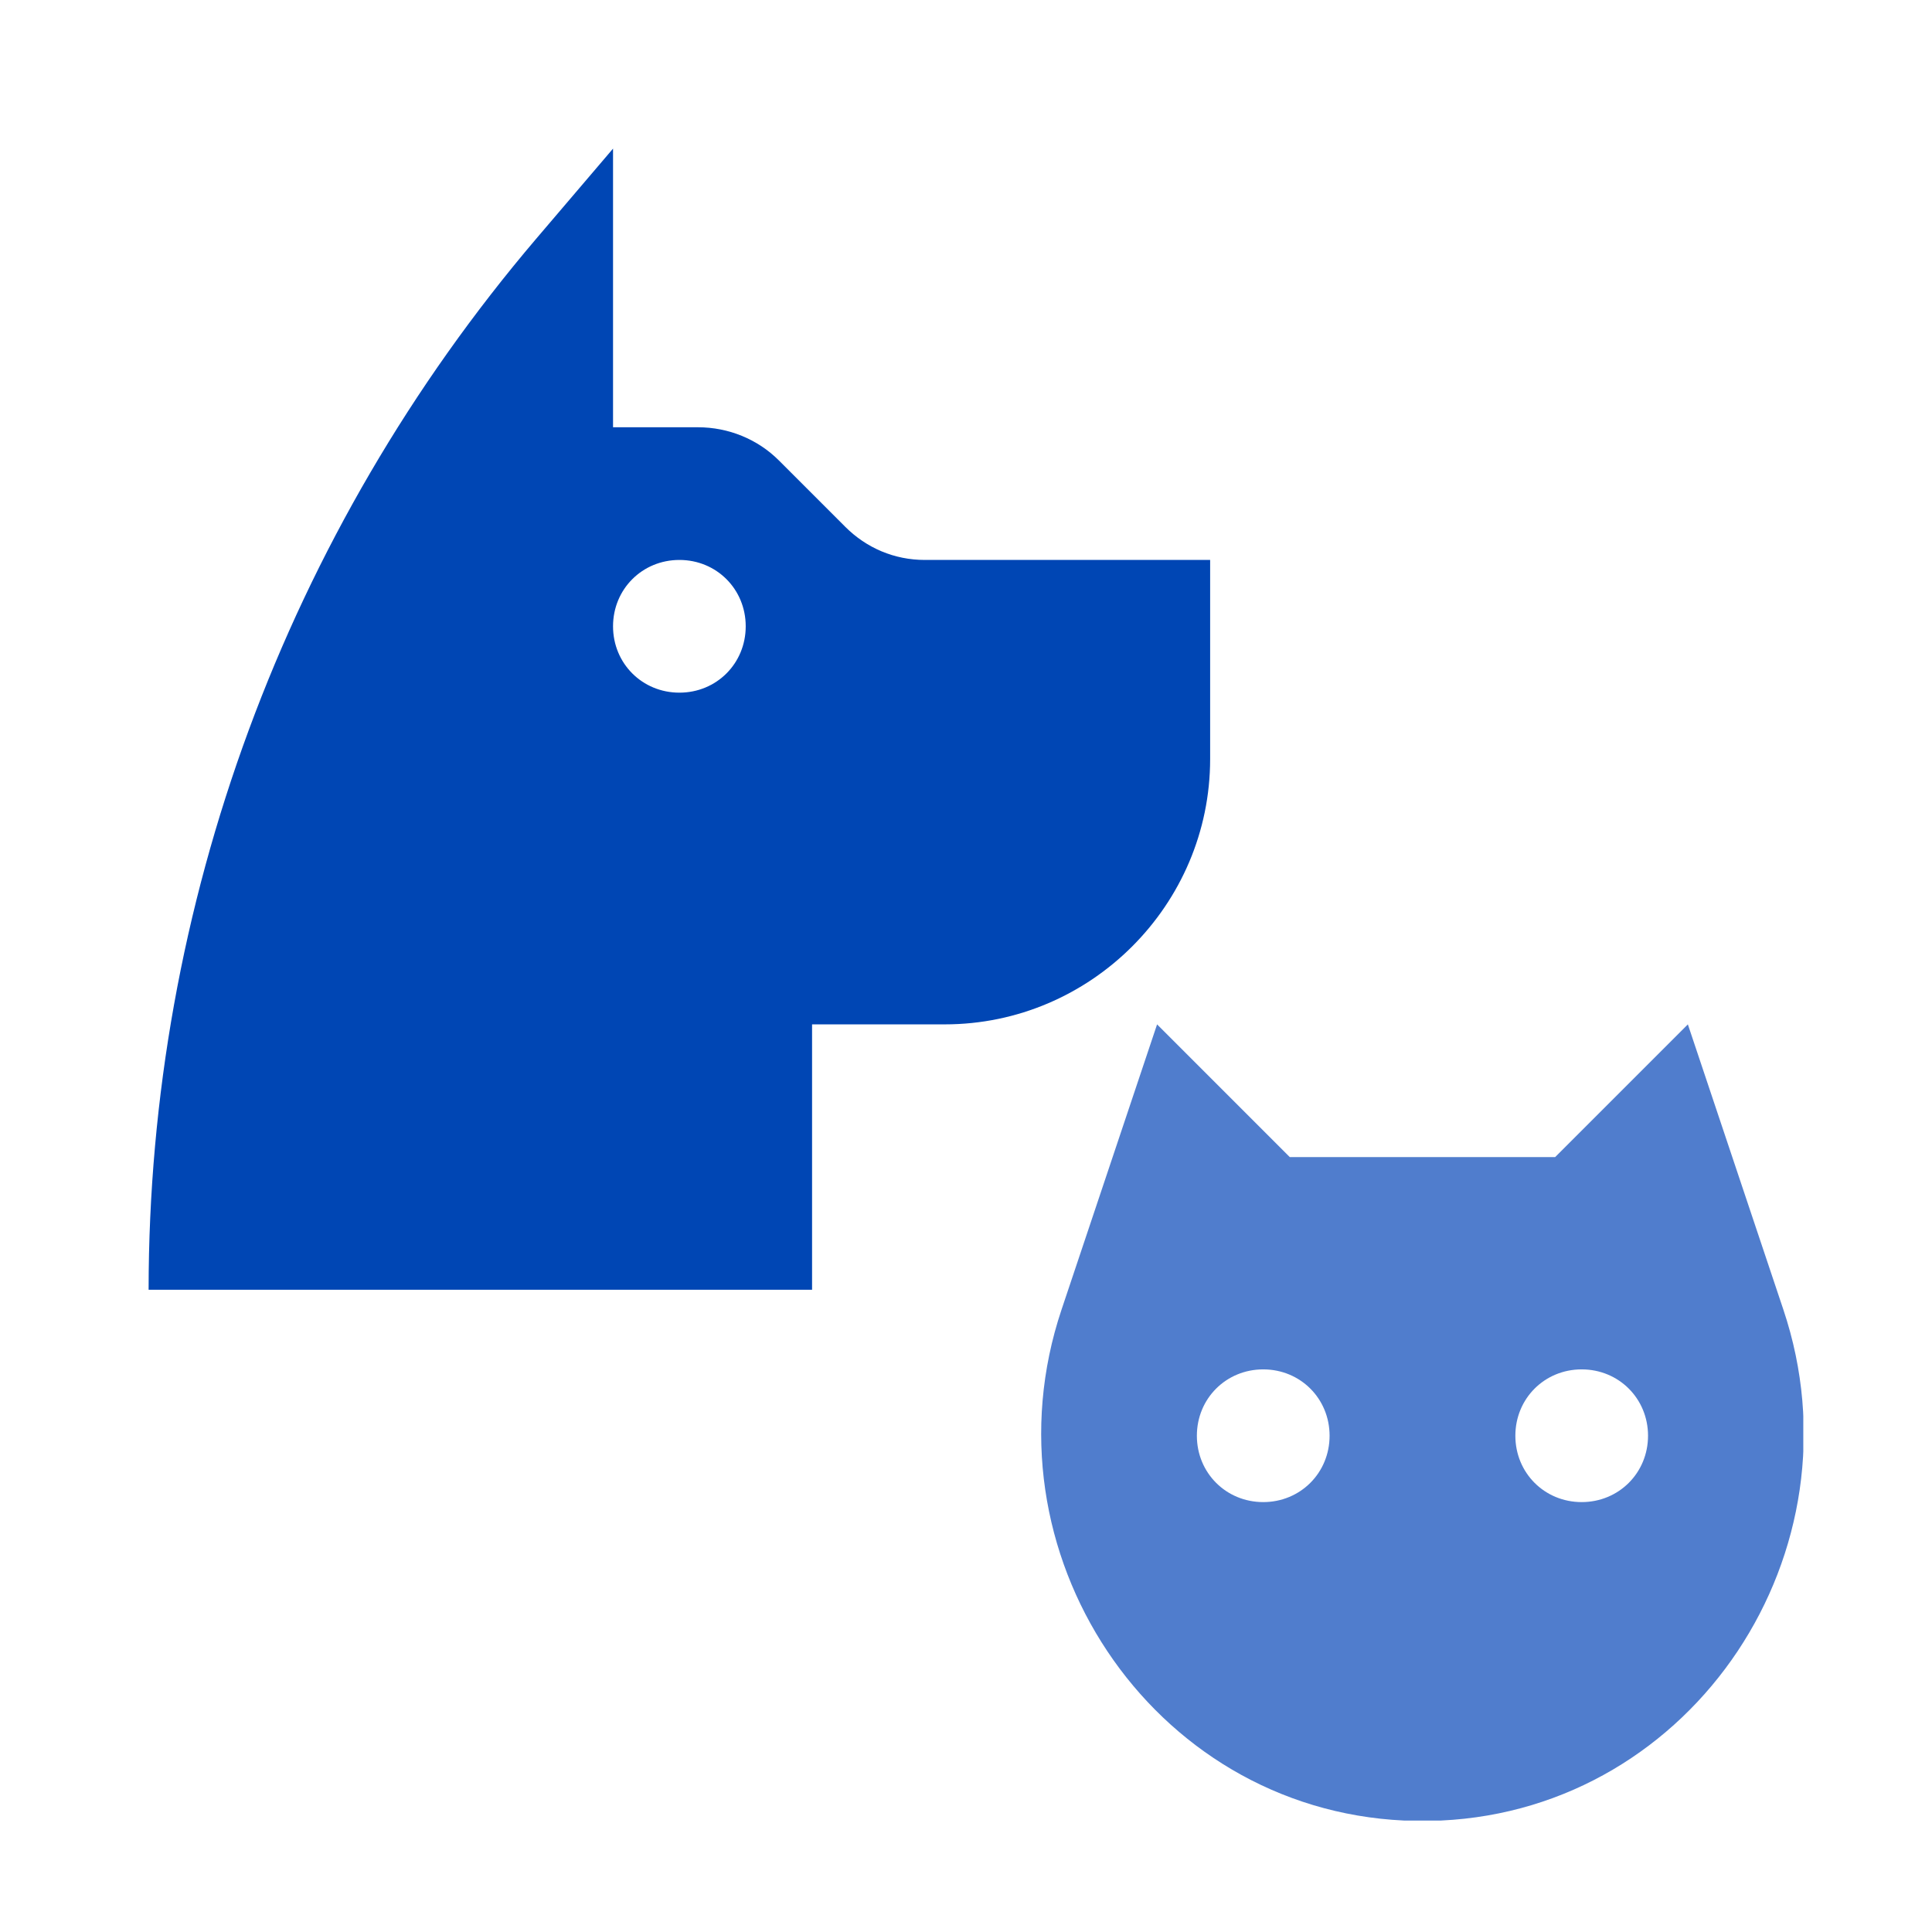
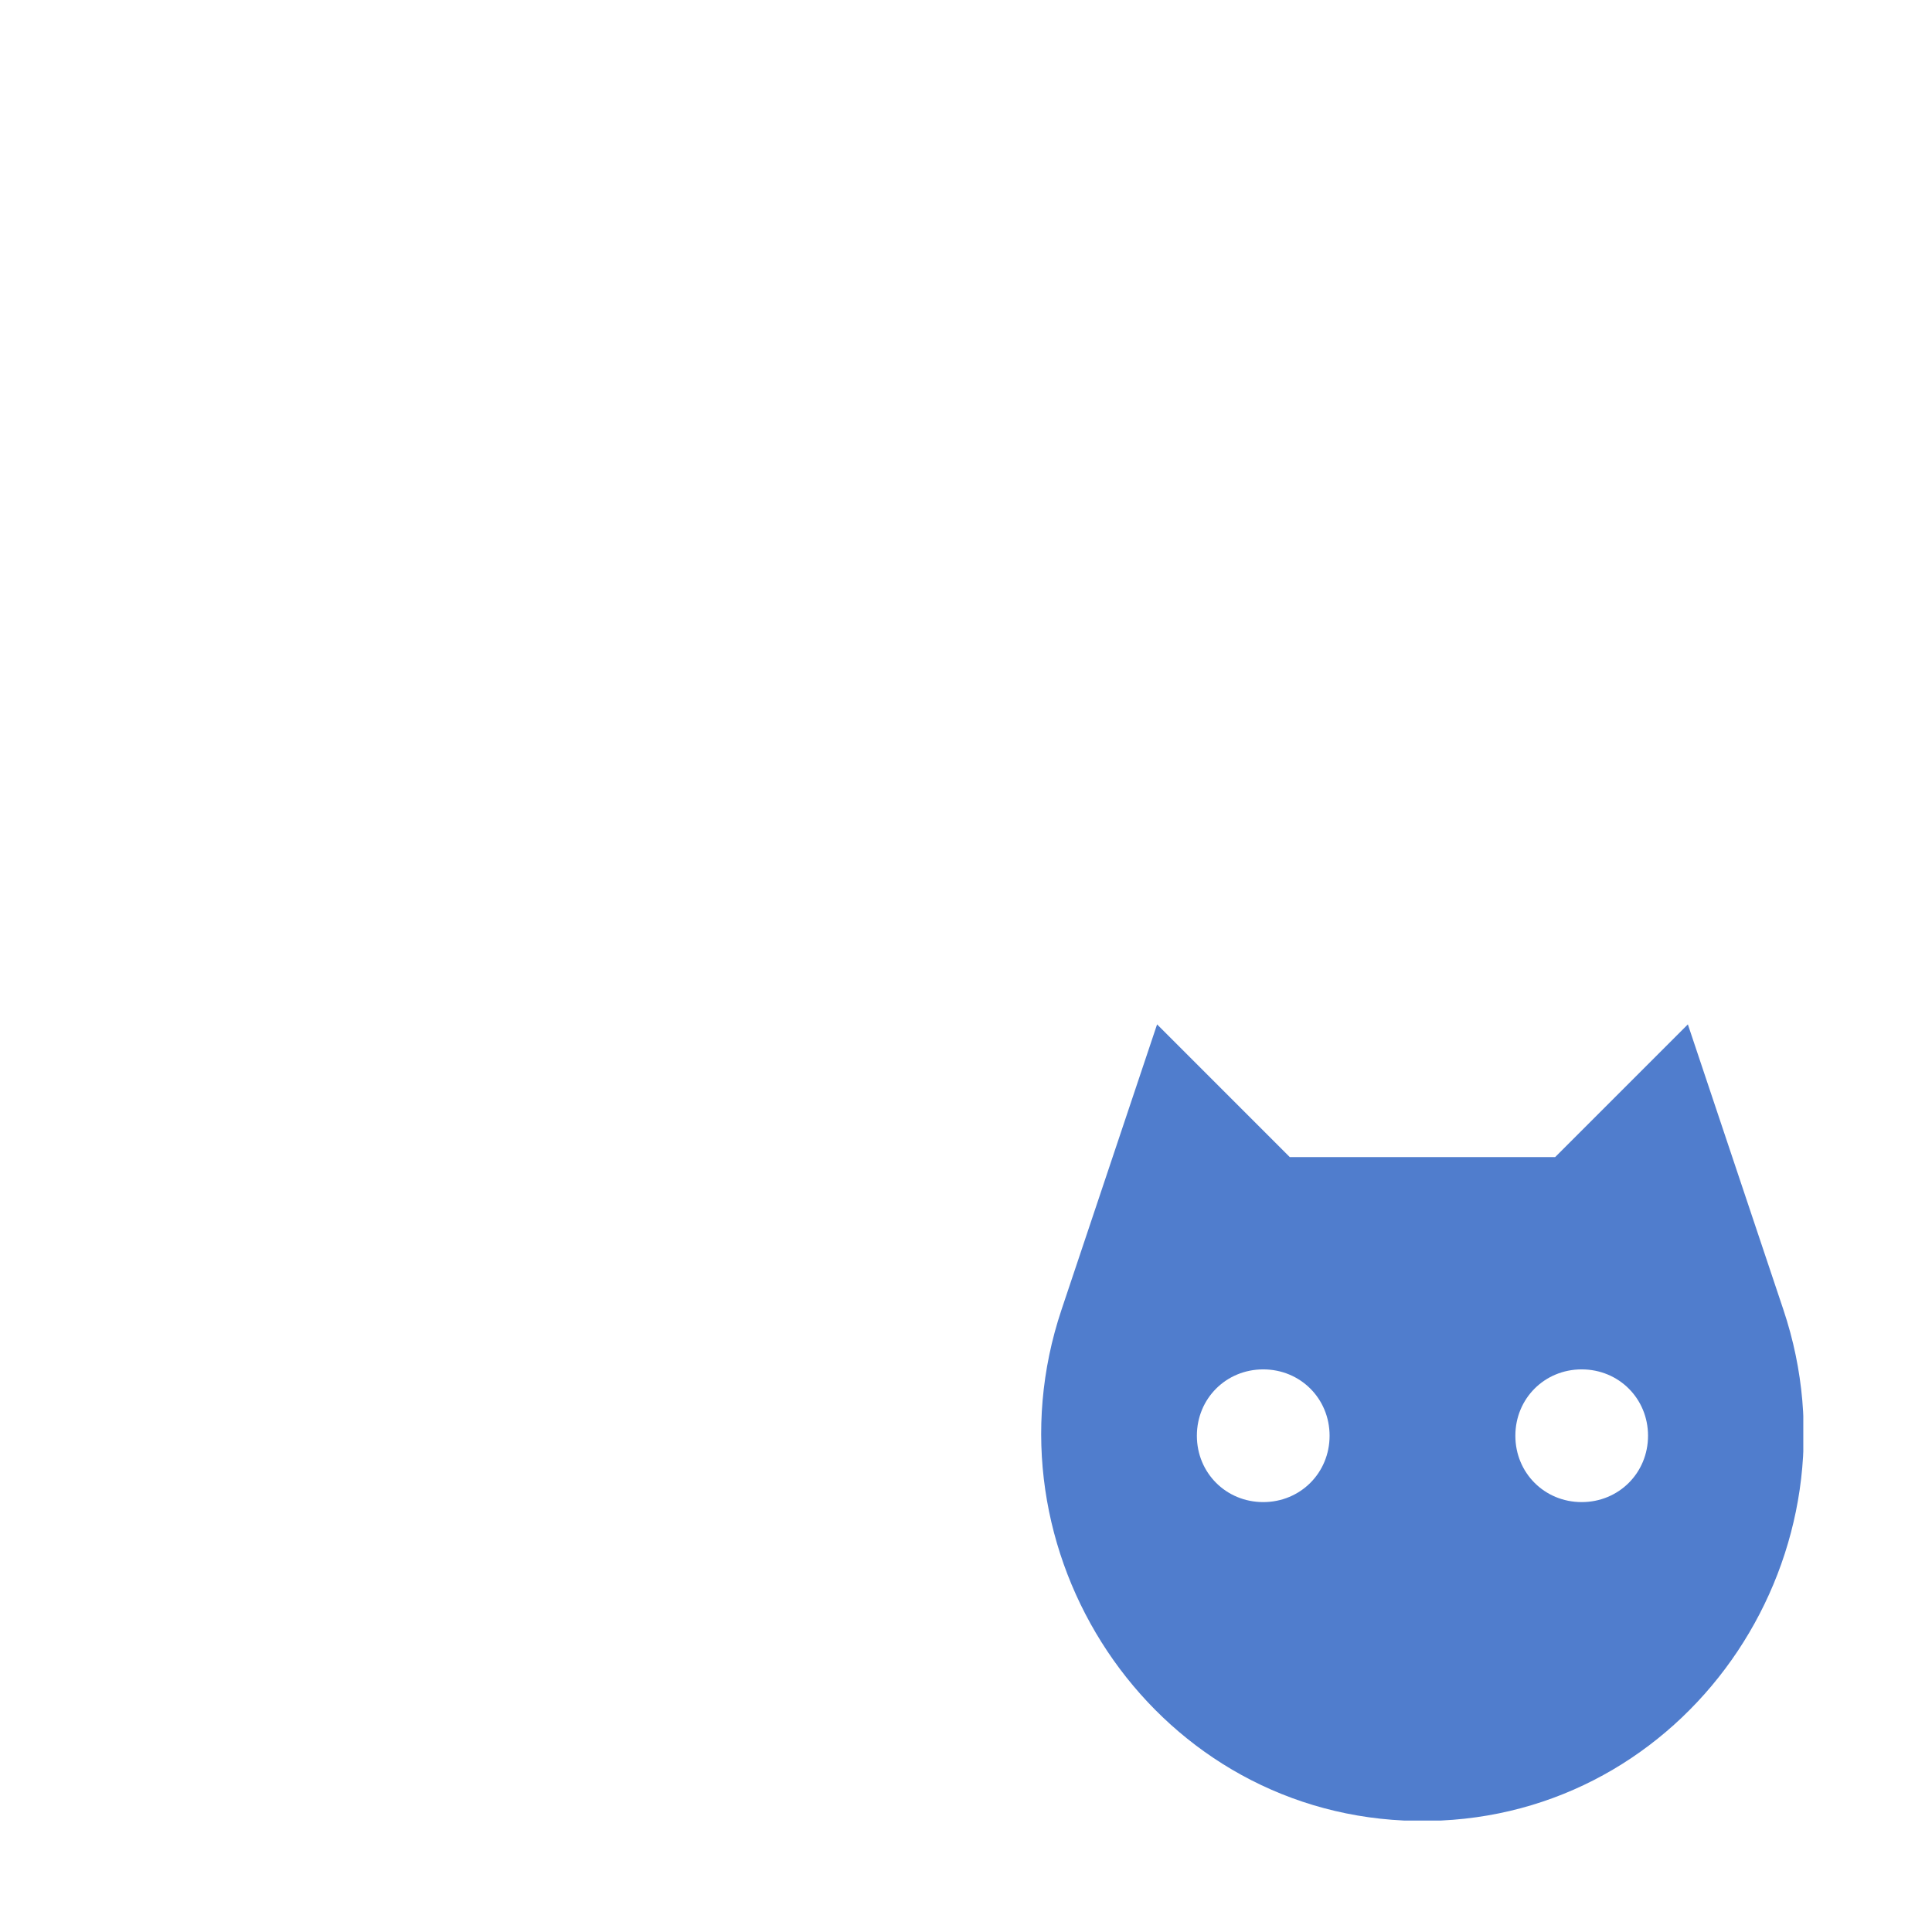
<svg xmlns="http://www.w3.org/2000/svg" width="52" height="52" viewBox="0 0 52 52" fill="none">
  <g clip-path="url(#clip0_206_1174)">
    <path d="M28.571 35.25C26.393 41.75 30.964 48.679 37.786 49C37.964 49 38.107 49 38.286 49C38.464 49 38.607 49 38.786 49C45.607 48.679 50.179 41.75 48 35.25L45.429 27.571L41.857 31.143H34.714L31.143 27.571L28.571 35.25ZM42.571 36.857C43.571 36.857 44.357 37.643 44.357 38.643C44.357 39.643 43.571 40.429 42.571 40.429C41.571 40.429 40.786 39.643 40.786 38.643C40.786 37.643 41.571 36.857 42.571 36.857ZM34 36.857C35 36.857 35.786 37.643 35.786 38.643C35.786 39.643 35 40.429 34 40.429C33 40.429 32.214 39.643 32.214 38.643C32.214 37.643 33 36.857 34 36.857Z" fill="#507DCD" />
-     <path d="M21.857 27.571H25.429C29.357 27.571 32.571 24.357 32.571 20.429V15.071H24.893C24.071 15.071 23.321 14.75 22.75 14.179L20.964 12.393C20.393 11.821 19.607 11.5 18.786 11.5H16.5V4L14.429 6.429C7.714 14.321 4 24.357 4 34.714H21.857V27.571ZM18.286 18.643C17.286 18.643 16.5 17.857 16.5 16.857C16.5 15.857 17.286 15.071 18.286 15.071C19.286 15.071 20.071 15.857 20.071 16.857C20.071 17.857 19.286 18.643 18.286 18.643Z" fill="#0046B4" />
  </g>
  <defs>
    <clipPath id="clip0_206_1174">
      <rect width="44.536" height="45" fill="white" transform="translate(4 4)" />
    </clipPath>
  </defs>
</svg>